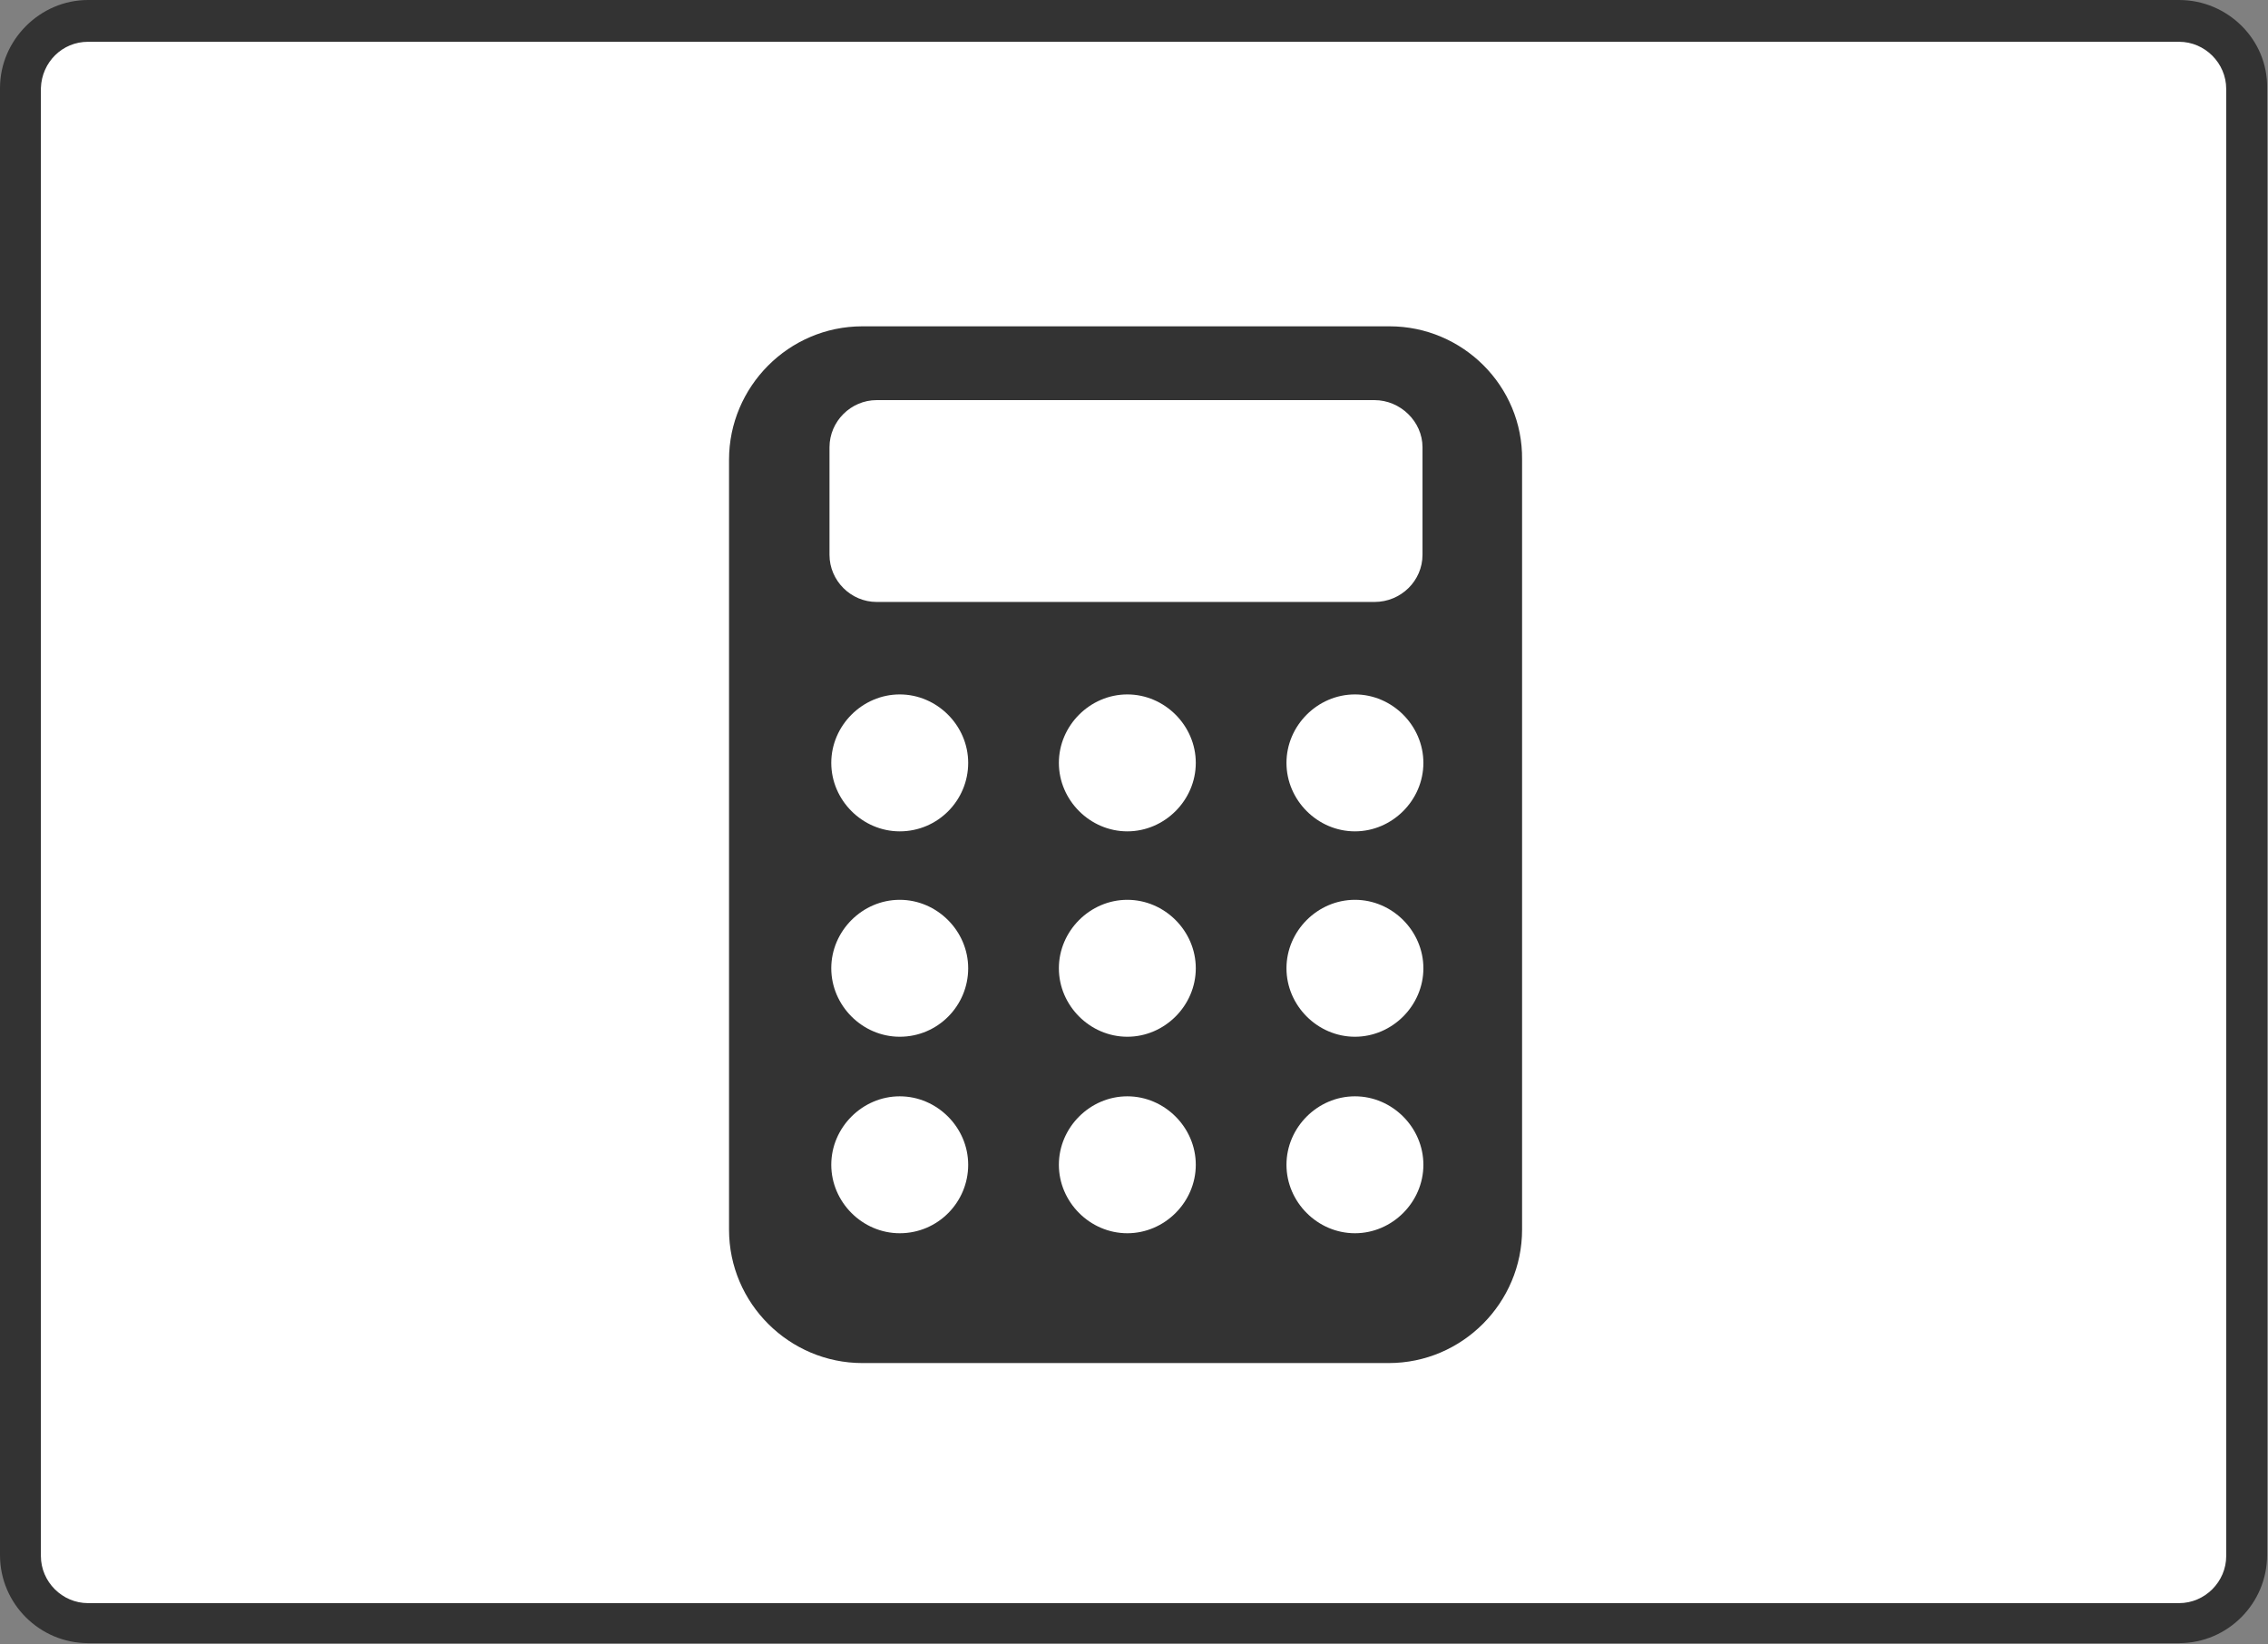
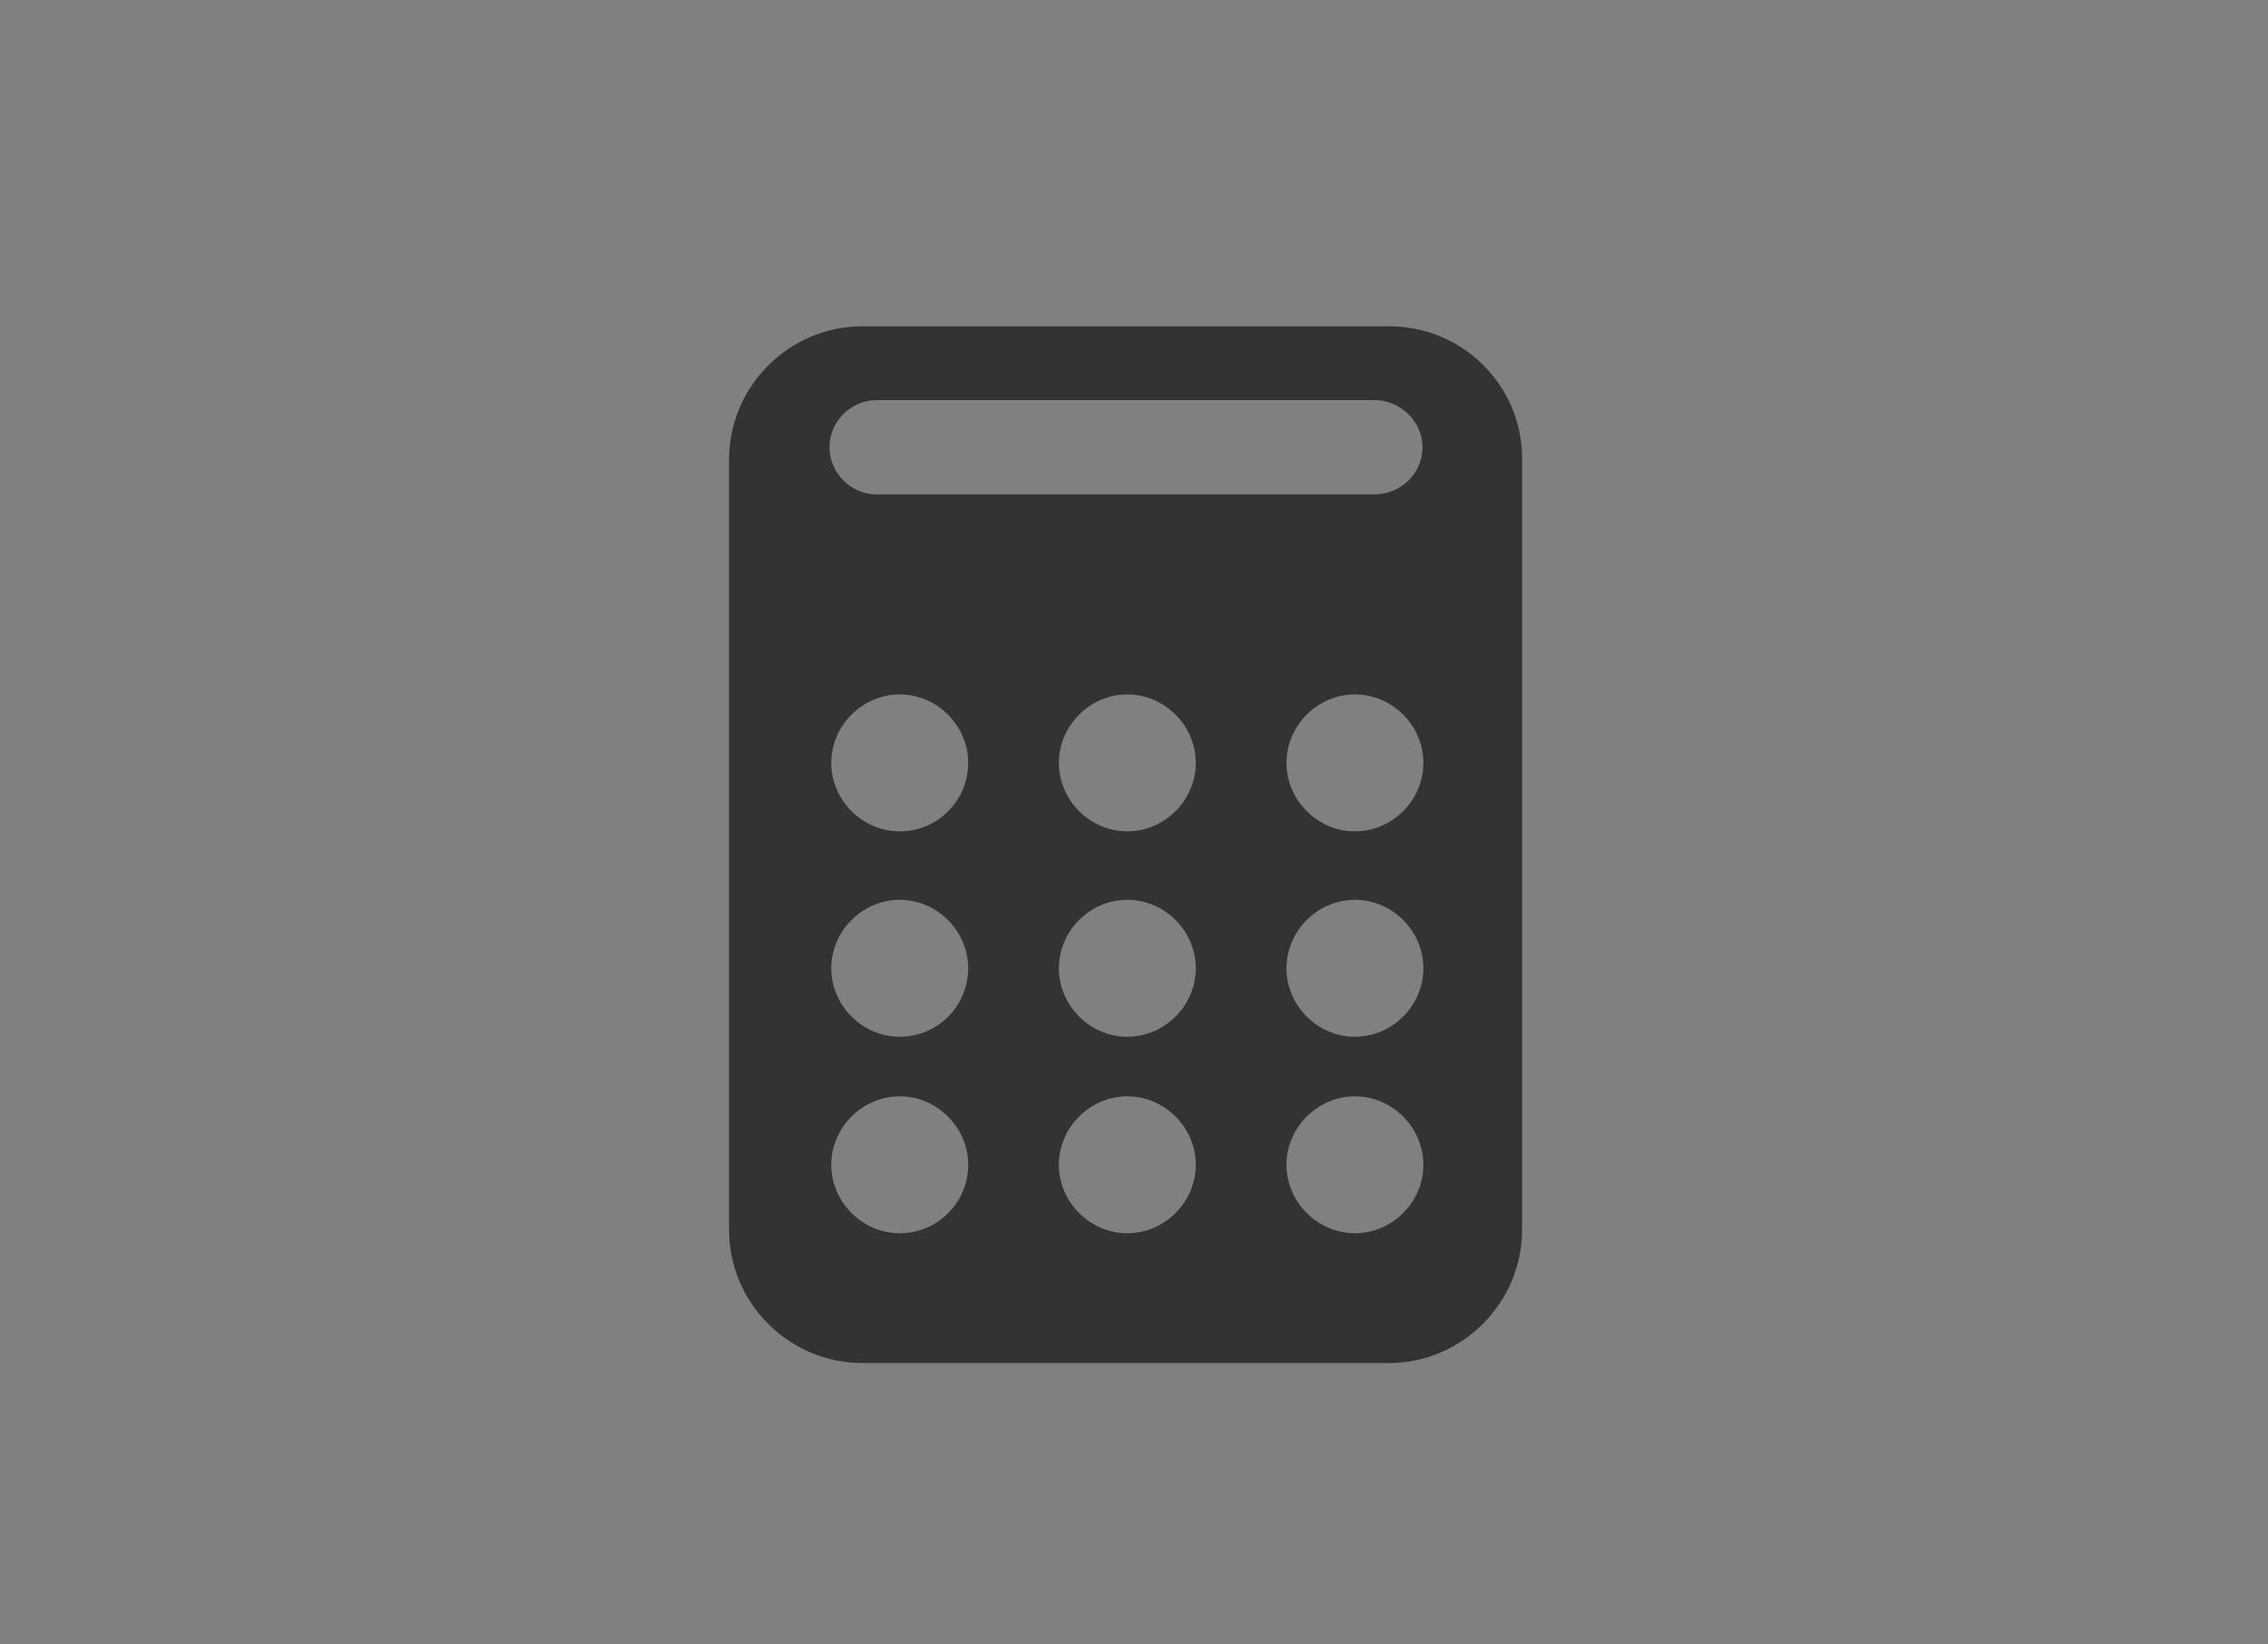
<svg xmlns="http://www.w3.org/2000/svg" version="1.1" id="_レイヤー_2" x="0px" y="0px" viewBox="0 0 255.1 184.9" style="enable-background:new 0 0 255.1 184.9;" xml:space="preserve">
  <rect x="0" y="0" width="255.1" height="184.9" fill="#808080" stroke="none" />
  <style type="text/css">
	.st0{fill:#FFFFFF;}
	.st1{fill:#333333;}
</style>
  <g id="image">
    <g>
      <g>
-         <path class="st0" d="M9.9,2.3h235.2c4.2,0,7.6,3.4,7.6,7.6v165c0,4.2-3.4,7.6-7.6,7.6H9.9c-4.2,0-7.6-3.4-7.6-7.6V9.9     C2.3,5.7,5.7,2.3,9.9,2.3z" />
-         <path class="st1" d="M245.1,4.7c2.9,0,5.3,2.4,5.3,5.3v165c0,2.9-2.4,5.3-5.3,5.3H9.9c-2.9,0-5.3-2.4-5.3-5.3V9.9     C4.7,7,7,4.7,9.9,4.7L245.1,4.7 M245.1,0H9.9C4.5,0,0,4.5,0,9.9v165c0,5.5,4.5,9.9,9.9,9.9h235.2c5.5,0,9.9-4.5,9.9-9.9V9.9     C255.1,4.5,250.6,0,245.1,0L245.1,0L245.1,0z" />
-       </g>
-       <path class="st1" d="M156.3,36.7H97c-8.3,0-15,6.8-15,15v86.6c0,8.3,6.8,15,15,15h59.2c8.3,0,15-6.8,15-15V51.7    C171.3,43.4,164.5,36.7,156.3,36.7z M93.3,50.3c0-2.9,2.4-5.3,5.3-5.3h56c2.9,0,5.4,2.4,5.4,5.3v12.1c0,2.9-2.4,5.3-5.4,5.3h-56    c-2.9,0-5.3-2.4-5.3-5.3C93.3,62.4,93.3,50.3,93.3,50.3z M101.2,138.7c-4.2,0-7.7-3.5-7.7-7.7c0-4.2,3.5-7.7,7.7-7.7    s7.7,3.5,7.7,7.7C108.9,135.2,105.5,138.7,101.2,138.7z M101.2,116.6c-4.2,0-7.7-3.5-7.7-7.7s3.5-7.7,7.7-7.7s7.7,3.5,7.7,7.7    S105.5,116.6,101.2,116.6z M101.2,93.5c-4.2,0-7.7-3.5-7.7-7.7s3.5-7.7,7.7-7.7s7.7,3.5,7.7,7.7S105.5,93.5,101.2,93.5z     M126.8,138.7c-4.2,0-7.7-3.5-7.7-7.7c0-4.2,3.5-7.7,7.7-7.7s7.7,3.5,7.7,7.7C134.5,135.2,131,138.7,126.8,138.7z M126.8,116.6    c-4.2,0-7.7-3.5-7.7-7.7s3.5-7.7,7.7-7.7s7.7,3.5,7.7,7.7S131,116.6,126.8,116.6z M126.8,93.5c-4.2,0-7.7-3.5-7.7-7.7    s3.5-7.7,7.7-7.7s7.7,3.5,7.7,7.7S131,93.5,126.8,93.5z M152.4,138.7c-4.2,0-7.7-3.5-7.7-7.7c0-4.2,3.5-7.7,7.7-7.7    s7.7,3.5,7.7,7.7C160.1,135.2,156.6,138.7,152.4,138.7z M152.4,116.6c-4.2,0-7.7-3.5-7.7-7.7s3.5-7.7,7.7-7.7s7.7,3.5,7.7,7.7    S156.6,116.6,152.4,116.6z M152.4,93.5c-4.2,0-7.7-3.5-7.7-7.7s3.5-7.7,7.7-7.7s7.7,3.5,7.7,7.7S156.6,93.5,152.4,93.5z" />
+         </g>
+       <path class="st1" d="M156.3,36.7H97c-8.3,0-15,6.8-15,15v86.6c0,8.3,6.8,15,15,15h59.2c8.3,0,15-6.8,15-15V51.7    C171.3,43.4,164.5,36.7,156.3,36.7z M93.3,50.3c0-2.9,2.4-5.3,5.3-5.3h56c2.9,0,5.4,2.4,5.4,5.3c0,2.9-2.4,5.3-5.4,5.3h-56    c-2.9,0-5.3-2.4-5.3-5.3C93.3,62.4,93.3,50.3,93.3,50.3z M101.2,138.7c-4.2,0-7.7-3.5-7.7-7.7c0-4.2,3.5-7.7,7.7-7.7    s7.7,3.5,7.7,7.7C108.9,135.2,105.5,138.7,101.2,138.7z M101.2,116.6c-4.2,0-7.7-3.5-7.7-7.7s3.5-7.7,7.7-7.7s7.7,3.5,7.7,7.7    S105.5,116.6,101.2,116.6z M101.2,93.5c-4.2,0-7.7-3.5-7.7-7.7s3.5-7.7,7.7-7.7s7.7,3.5,7.7,7.7S105.5,93.5,101.2,93.5z     M126.8,138.7c-4.2,0-7.7-3.5-7.7-7.7c0-4.2,3.5-7.7,7.7-7.7s7.7,3.5,7.7,7.7C134.5,135.2,131,138.7,126.8,138.7z M126.8,116.6    c-4.2,0-7.7-3.5-7.7-7.7s3.5-7.7,7.7-7.7s7.7,3.5,7.7,7.7S131,116.6,126.8,116.6z M126.8,93.5c-4.2,0-7.7-3.5-7.7-7.7    s3.5-7.7,7.7-7.7s7.7,3.5,7.7,7.7S131,93.5,126.8,93.5z M152.4,138.7c-4.2,0-7.7-3.5-7.7-7.7c0-4.2,3.5-7.7,7.7-7.7    s7.7,3.5,7.7,7.7C160.1,135.2,156.6,138.7,152.4,138.7z M152.4,116.6c-4.2,0-7.7-3.5-7.7-7.7s3.5-7.7,7.7-7.7s7.7,3.5,7.7,7.7    S156.6,116.6,152.4,116.6z M152.4,93.5c-4.2,0-7.7-3.5-7.7-7.7s3.5-7.7,7.7-7.7s7.7,3.5,7.7,7.7S156.6,93.5,152.4,93.5z" />
    </g>
  </g>
</svg>